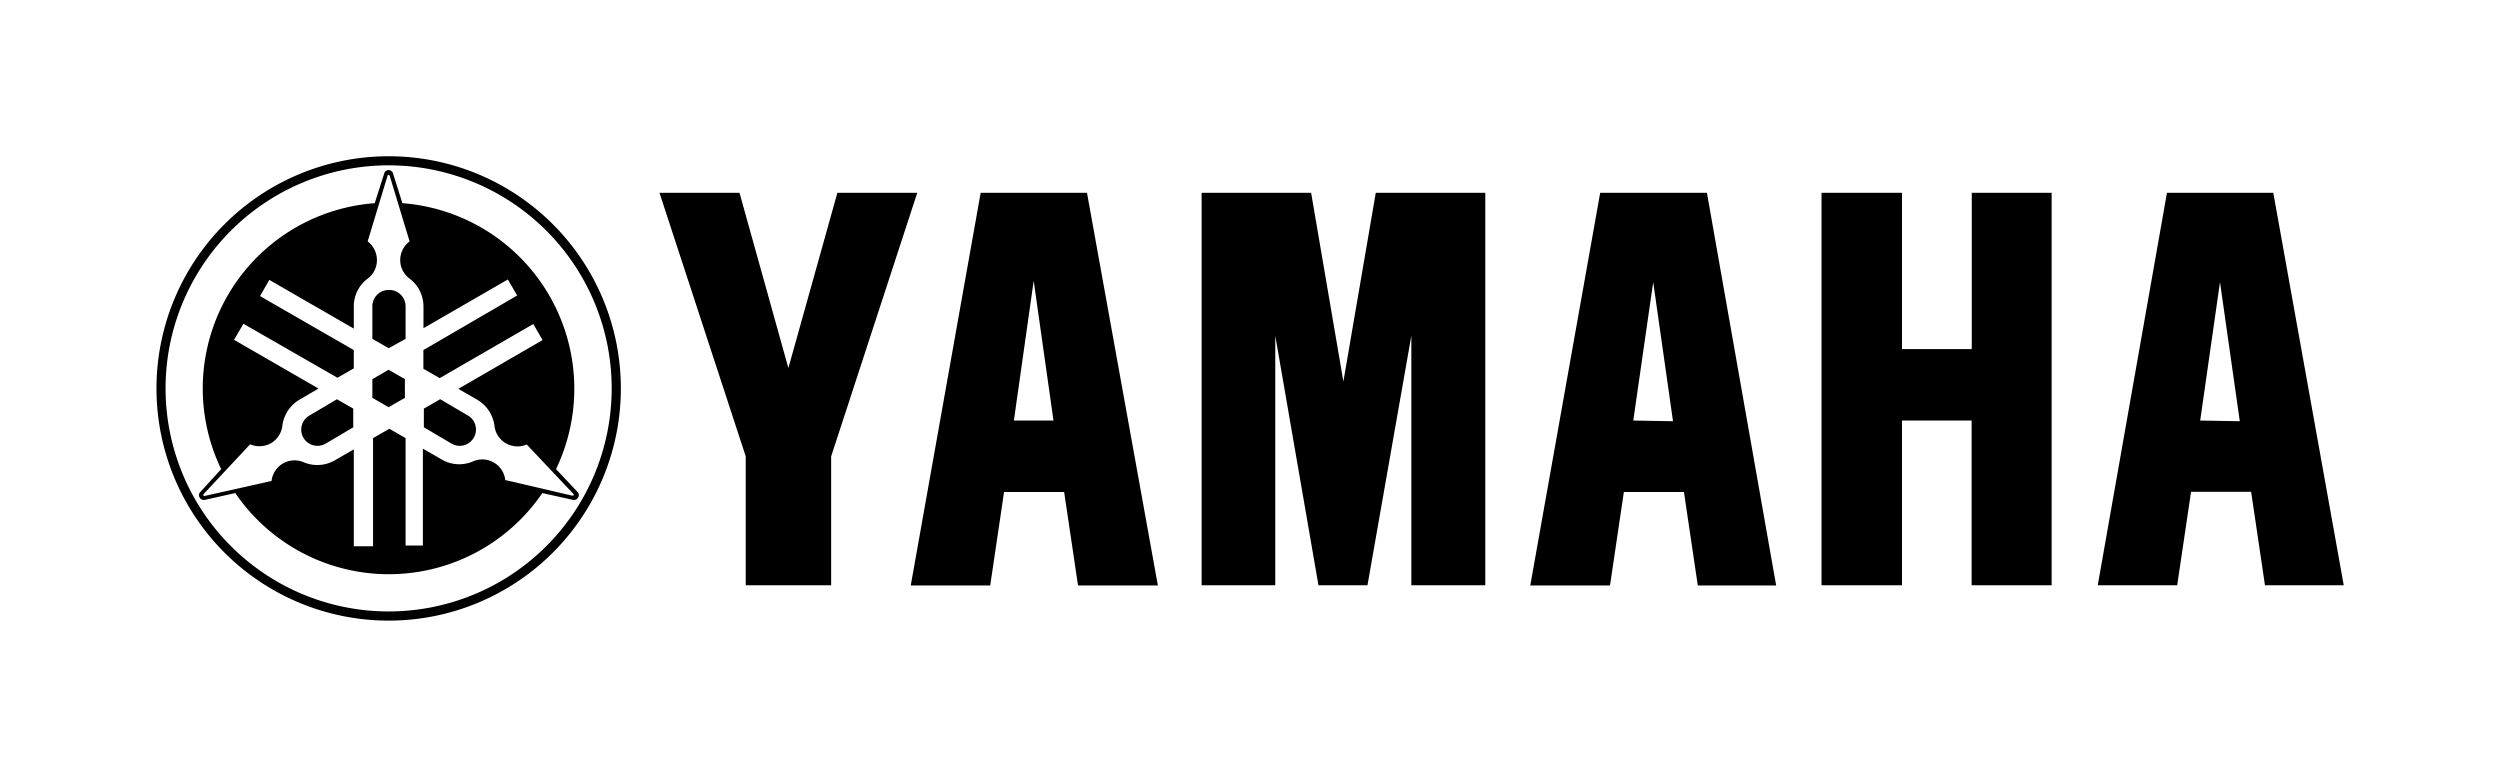
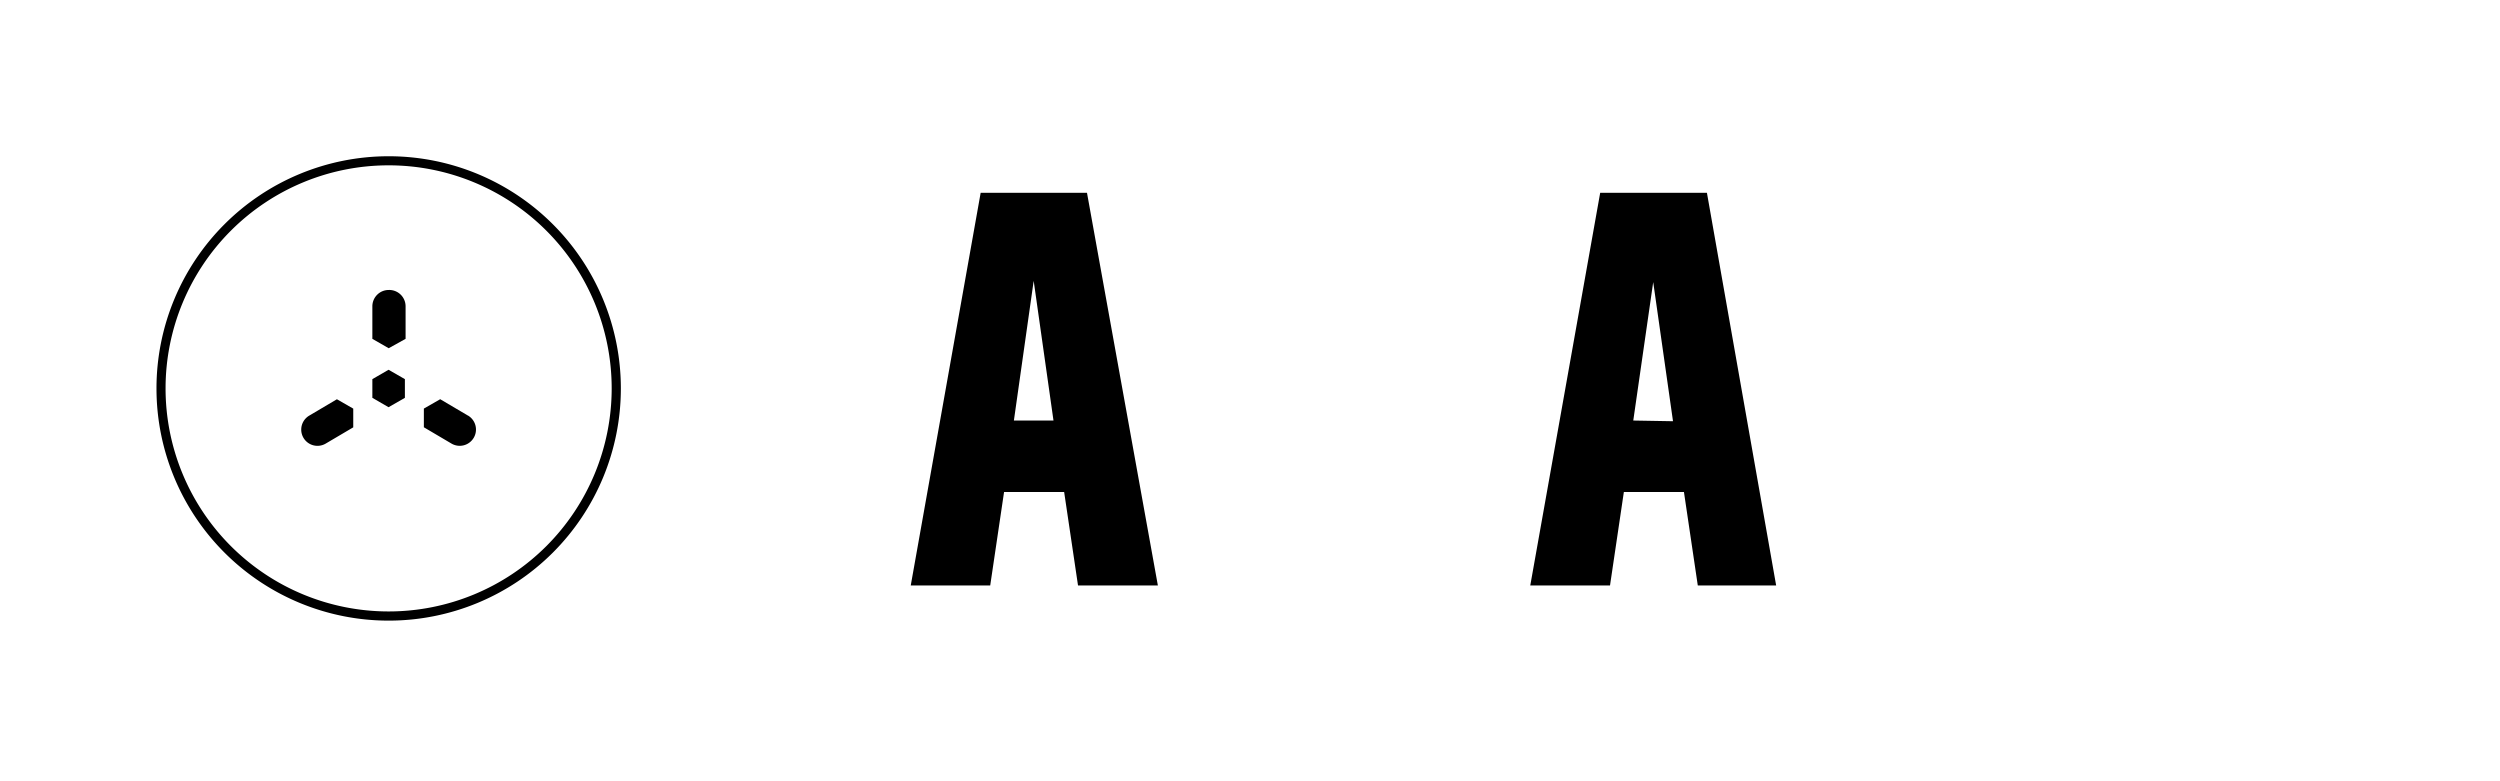
<svg xmlns="http://www.w3.org/2000/svg" width="320" height="100" viewBox="0 0 320 100">
  <defs>
    <style>
      .cls-1 {
        fill: none;
      }
    </style>
  </defs>
  <g id="arc-yamaha-logo" transform="translate(-1240 -78)">
    <rect id="Rectangle_4" data-name="Rectangle 4" class="cls-1" width="320" height="100" transform="translate(1240 78)" />
    <g id="Layer_2" data-name="Layer 2" transform="translate(1260.01 98)">
      <g id="Layer_1" data-name="Layer 1" transform="translate(-0.01 0)">
-         <path id="Path_461" data-name="Path 461" d="M139.507,22.646h-8.931V2.64h-10.3V52.877h10.3V31.79h8.913V52.877h10.242V2.64H139.507Z" transform="translate(92.879 2.038)" />
-         <path id="Path_462" data-name="Path 462" d="M93.646,26.793,89.517,2.64H75.5V52.877h9.427V20.927l5.529,31.95h6.273l5.617-31.95v31.95h9.463V2.64H97.792Z" transform="translate(58.307 2.038)" />
-         <path id="Path_463" data-name="Path 463" d="M59.111,2.64,52.838,25.074,46.582,2.64H36.34L47.38,36.38v16.5H58.313V36.38L69.335,2.64Z" transform="translate(28.074 2.038)" />
        <path id="Path_464" data-name="Path 464" d="M63.439,2.64,54.49,52.9H64.662l1.772-11.961h7.691L75.9,52.9H86.121L77.048,2.64Zm4.253,29.15,2.534-17.88L72.76,31.79Z" transform="translate(42.086 2.038)" />
        <path id="Path_465" data-name="Path 465" d="M108.189,2.64,99.24,52.9h10.207l1.772-11.961h7.691L120.682,52.9h10.03L121.851,2.64Zm4.235,29.15,2.552-17.72,2.534,17.809Z" transform="translate(76.635 2.038)" />
-         <path id="Path_466" data-name="Path 466" d="M162.7,2.64H149.09l-8.86,50.237H150.4l1.772-11.961h7.691l1.772,11.961h10.083Zm-9.356,29.15,2.534-17.72,2.534,17.809Z" transform="translate(108.281 2.038)" />
        <path id="Path_467" data-name="Path 467" d="M29.743,0a29.72,29.72,0,1,1-.006,0Zm0,58.265a28.551,28.551,0,1,0-.018,0Z" transform="translate(0.01 0)" />
        <path id="Path_468" data-name="Path 468" d="M12.89,21.92Z" transform="translate(9.969 16.923)" />
        <path id="Path_469" data-name="Path 469" d="M23.18,17.578V17.56h0Z" transform="translate(17.914 13.557)" />
        <path id="Path_470" data-name="Path 470" d="M17.673,9.661A2.091,2.091,0,0,0,15.6,11.752v4.164l2.091,1.2,2.162-1.2V11.752a2.091,2.091,0,0,0-2.18-2.091Z" transform="translate(12.062 7.457)" />
-         <path id="Path_471" data-name="Path 471" d="M29.114,5.235,27.891,1.354a.589.589,0,0,0-1.081,0L25.57,5.235A23.781,23.781,0,0,0,5.918,39.276L3.171,42.289a.585.585,0,0,0,0,.638.62.62,0,0,0,.585.3l3.969-.886a23.781,23.781,0,0,0,39.3,0l3.987.886a.62.62,0,0,0,.585-.3.585.585,0,0,0,0-.656l-2.818-2.995A23.816,23.816,0,0,0,29.114,5.235ZM51,42.448a.159.159,0,0,1,0,.213H50.8L42.28,40.676h0a2.959,2.959,0,0,0-4.129-2.392h0a4.412,4.412,0,0,1-3.987-.23l-2.428-1.4v12.4H29.521V35.307l-2.073-1.2-2.091,1.2v13.84H22.894v-12.4l-2.428,1.4h0a4.466,4.466,0,0,1-3.987.248h0a2.959,2.959,0,0,0-4.111,2.392L3.845,42.7a.142.142,0,0,1-.195,0s0-.159,0-.213L9.621,36.1h0a3.03,3.03,0,0,0,2.676-.142A3,3,0,0,0,13.75,33.73h0a4.519,4.519,0,0,1,2.2-3.349h0l2.428-1.418L7.566,22.725l1.2-2.056L20.8,27.581l2.091-1.2V24.037l-12-6.911,1.187-2.073L22.894,21.29V18.437a4.43,4.43,0,0,1,1.772-3.544h0a2.924,2.924,0,0,0,1.187-2.375,3,3,0,0,0-1.187-2.392L27.2,1.762a.142.142,0,0,1,.142-.142.177.177,0,0,1,.159.142l2.534,8.364h0a3,3,0,0,0-1.2,2.392,2.942,2.942,0,0,0,1.205,2.375h0a4.466,4.466,0,0,1,1.772,3.544v2.8L42.617,15,43.8,17.055l-12,6.982v2.392l2.091,1.2,11.979-6.929,1.187,2.056L36.273,29,38.7,30.4a4.519,4.519,0,0,1,2.2,3.349h0a2.942,2.942,0,0,0,1.453,2.215,2.977,2.977,0,0,0,2.676.159Z" transform="translate(2.393 0.772)" />
        <path id="Path_472" data-name="Path 472" d="M24.955,19.641,21.411,17.55l-2.091,1.2v2.392l3.544,2.091a2.08,2.08,0,1,0,2.091-3.6Z" transform="translate(14.934 13.549)" />
        <path id="Path_473" data-name="Path 473" d="M15.6,16.625v2.392l2.073,1.2,2.091-1.2V16.625l-2.091-1.2Z" transform="translate(12.062 11.905)" />
        <path id="Path_474" data-name="Path 474" d="M11.506,19.641a2.076,2.076,0,1,0,2.073,3.6l3.544-2.091V18.755l-2.091-1.2Z" transform="translate(8.093 13.549)" />
      </g>
    </g>
  </g>
</svg>